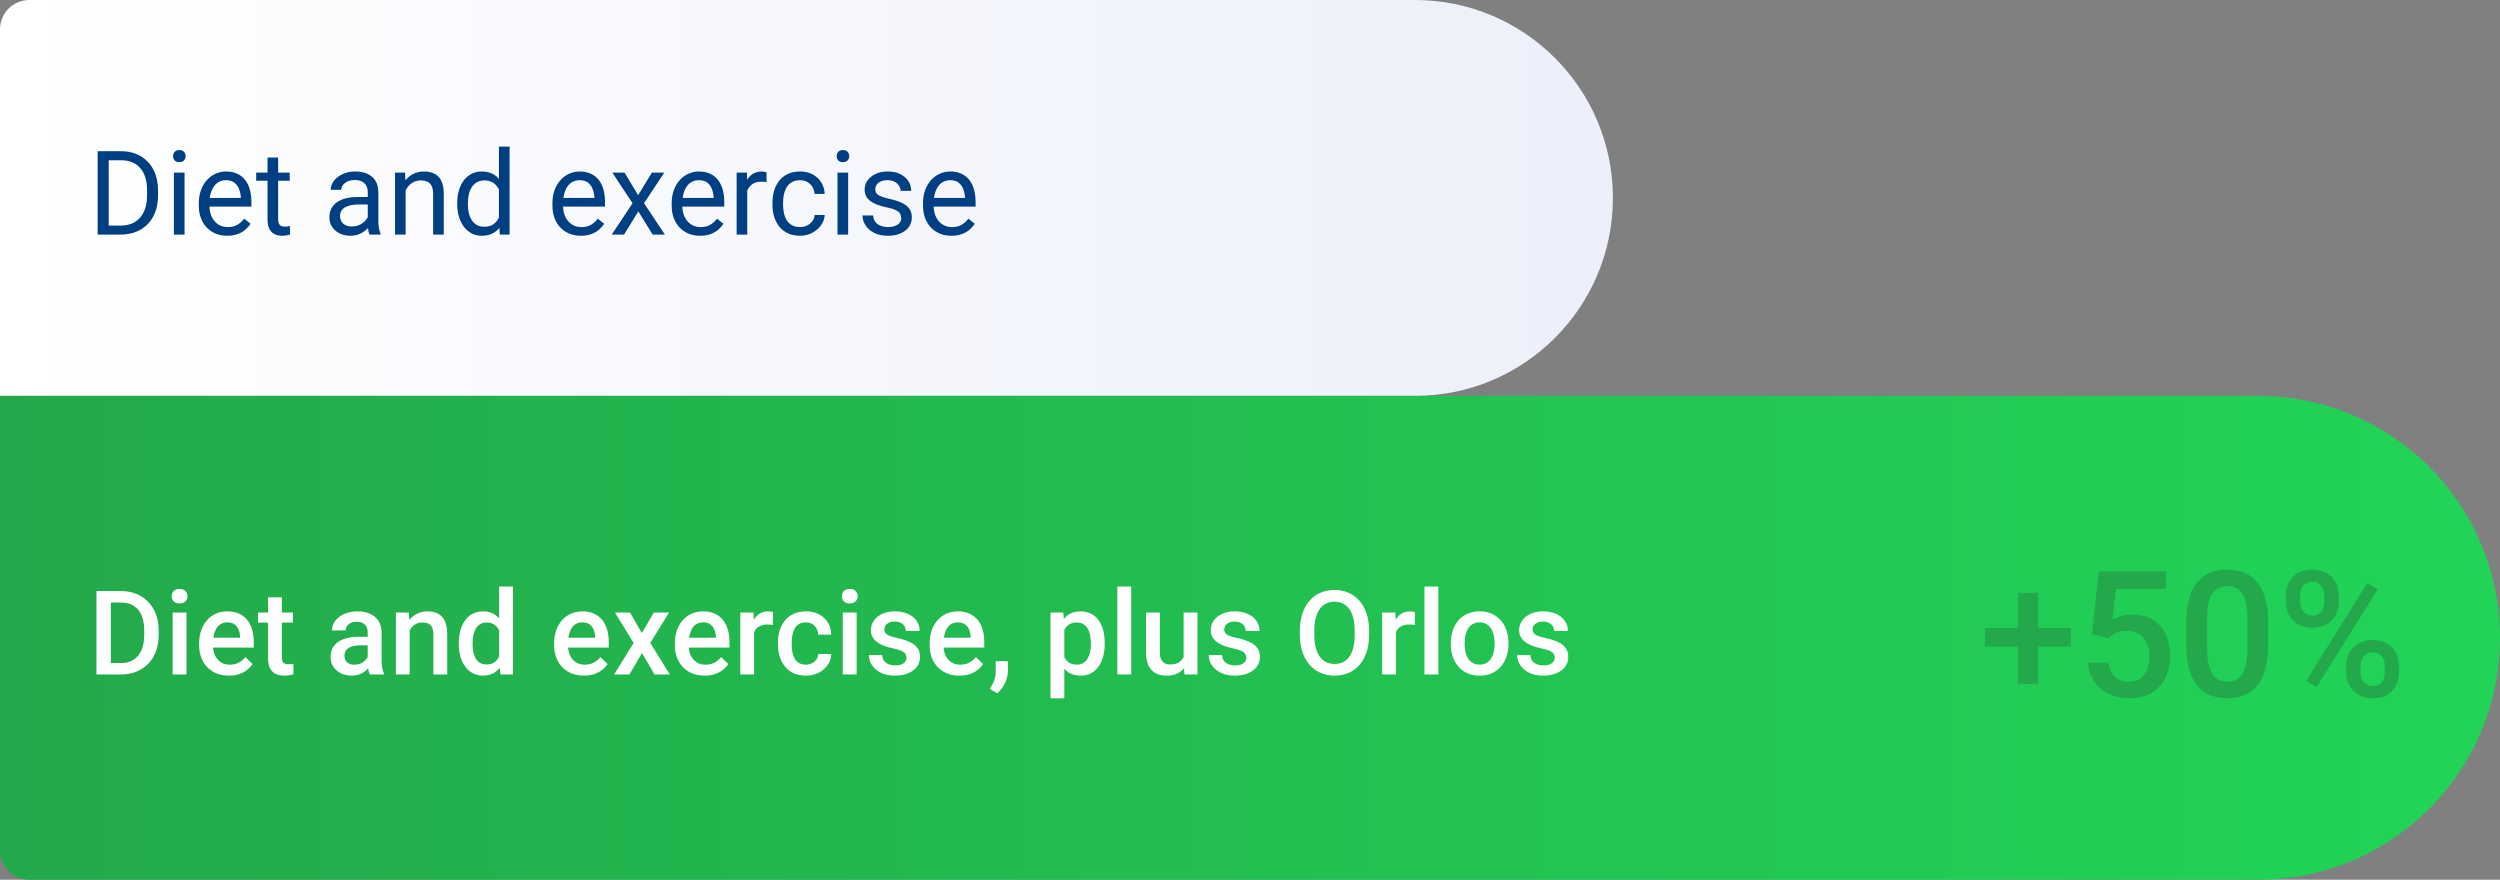
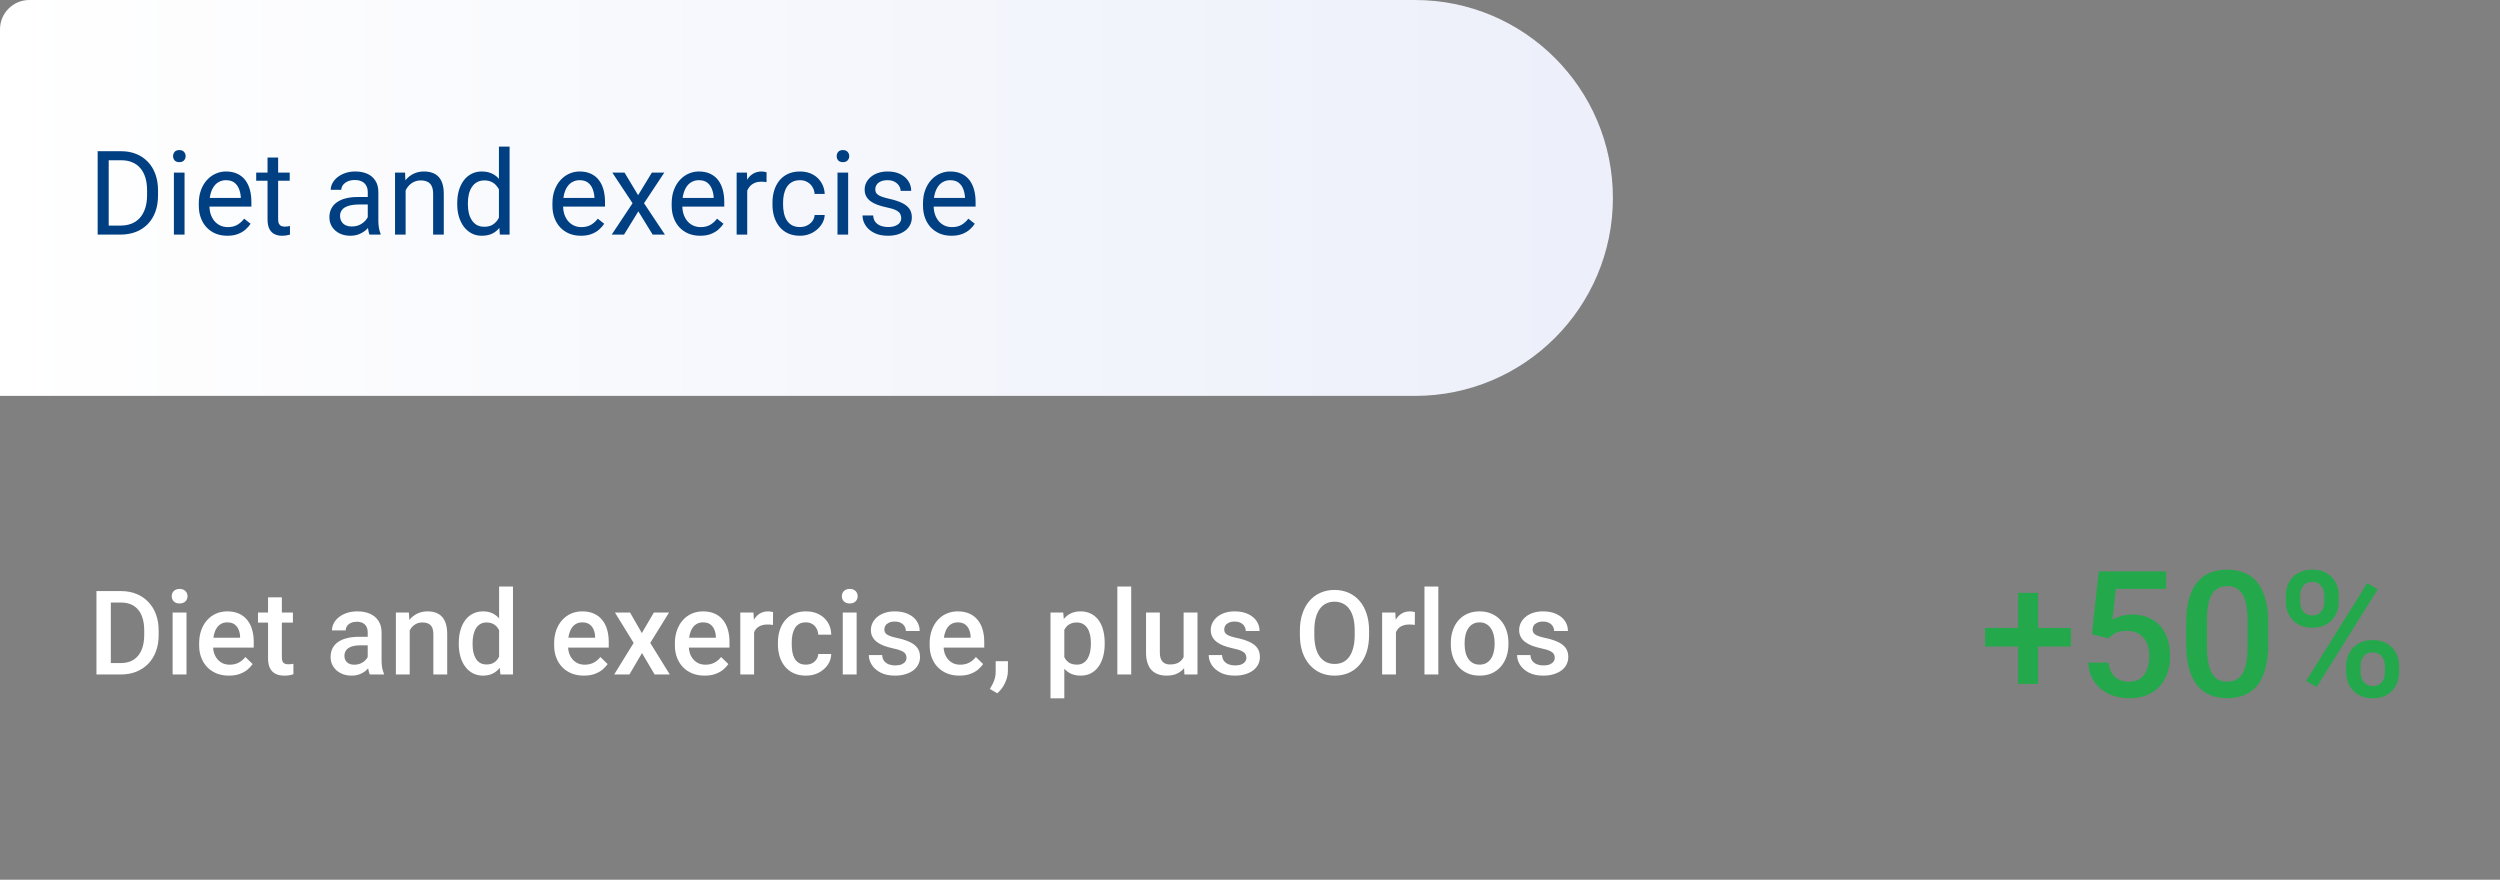
<svg xmlns="http://www.w3.org/2000/svg" width="341" height="120" viewBox="0 0 341 120" fill="none">
  <rect x="0" y="0" width="341" height="120" fill="#808080" stroke="none" />
  <path d="M0 4C0 1.791 1.791 0 4 0H193C207.912 0 220 12.088 220 27C220 41.912 207.912 54 193 54H0V4Z" fill="url(#paint0_linear_2822_6797)" />
  <path d="M16.398 32H14.023L14.039 30.773H16.398C17.211 30.773 17.888 30.604 18.43 30.266C18.971 29.922 19.378 29.443 19.648 28.828C19.924 28.208 20.062 27.484 20.062 26.656V25.961C20.062 25.31 19.984 24.732 19.828 24.227C19.672 23.716 19.443 23.287 19.141 22.938C18.838 22.583 18.469 22.315 18.031 22.133C17.599 21.951 17.102 21.859 16.539 21.859H13.977V20.625H16.539C17.284 20.625 17.963 20.75 18.578 21C19.193 21.245 19.721 21.602 20.164 22.07C20.612 22.534 20.956 23.096 21.195 23.758C21.435 24.414 21.555 25.154 21.555 25.977V26.656C21.555 27.479 21.435 28.221 21.195 28.883C20.956 29.539 20.609 30.099 20.156 30.562C19.708 31.026 19.167 31.383 18.531 31.633C17.901 31.878 17.19 32 16.398 32ZM14.828 20.625V32H13.32V20.625H14.828ZM25.172 23.547V32H23.719V23.547H25.172ZM23.609 21.305C23.609 21.07 23.68 20.872 23.82 20.711C23.966 20.549 24.18 20.469 24.461 20.469C24.737 20.469 24.948 20.549 25.094 20.711C25.245 20.872 25.32 21.07 25.32 21.305C25.32 21.529 25.245 21.721 25.094 21.883C24.948 22.039 24.737 22.117 24.461 22.117C24.18 22.117 23.966 22.039 23.82 21.883C23.68 21.721 23.609 21.529 23.609 21.305ZM31 32.156C30.412 32.156 29.878 32.057 29.398 31.859C28.924 31.656 28.516 31.372 28.172 31.008C27.833 30.643 27.573 30.211 27.391 29.711C27.208 29.211 27.117 28.664 27.117 28.07V27.742C27.117 27.055 27.219 26.443 27.422 25.906C27.625 25.365 27.901 24.906 28.25 24.531C28.599 24.156 28.995 23.872 29.438 23.68C29.88 23.487 30.338 23.391 30.812 23.391C31.417 23.391 31.938 23.495 32.375 23.703C32.818 23.912 33.18 24.203 33.461 24.578C33.742 24.948 33.95 25.385 34.086 25.891C34.221 26.391 34.289 26.938 34.289 27.531V28.18H27.977V27H32.844V26.891C32.823 26.516 32.745 26.151 32.609 25.797C32.479 25.443 32.271 25.151 31.984 24.922C31.698 24.693 31.307 24.578 30.812 24.578C30.484 24.578 30.182 24.648 29.906 24.789C29.63 24.924 29.393 25.128 29.195 25.398C28.997 25.669 28.844 26 28.734 26.391C28.625 26.781 28.57 27.232 28.57 27.742V28.07C28.57 28.471 28.625 28.849 28.734 29.203C28.849 29.552 29.013 29.859 29.227 30.125C29.445 30.391 29.708 30.599 30.016 30.75C30.328 30.901 30.682 30.977 31.078 30.977C31.588 30.977 32.021 30.872 32.375 30.664C32.729 30.456 33.039 30.177 33.305 29.828L34.18 30.523C33.997 30.799 33.766 31.062 33.484 31.312C33.203 31.562 32.857 31.766 32.445 31.922C32.039 32.078 31.557 32.156 31 32.156ZM39.516 23.547V24.656H34.945V23.547H39.516ZM36.492 21.492H37.938V29.906C37.938 30.193 37.982 30.409 38.07 30.555C38.159 30.701 38.273 30.797 38.414 30.844C38.555 30.891 38.706 30.914 38.867 30.914C38.987 30.914 39.112 30.904 39.242 30.883C39.378 30.857 39.479 30.836 39.547 30.82L39.555 32C39.44 32.036 39.289 32.07 39.102 32.102C38.919 32.138 38.698 32.156 38.438 32.156C38.083 32.156 37.758 32.086 37.461 31.945C37.164 31.805 36.927 31.57 36.75 31.242C36.578 30.909 36.492 30.461 36.492 29.898V21.492ZM50.164 30.555V26.203C50.164 25.87 50.096 25.581 49.961 25.336C49.831 25.086 49.633 24.893 49.367 24.758C49.102 24.622 48.773 24.555 48.383 24.555C48.018 24.555 47.698 24.617 47.422 24.742C47.151 24.867 46.938 25.031 46.781 25.234C46.63 25.438 46.555 25.656 46.555 25.891H45.109C45.109 25.588 45.188 25.289 45.344 24.992C45.5 24.695 45.724 24.427 46.016 24.188C46.312 23.943 46.667 23.75 47.078 23.609C47.495 23.463 47.958 23.391 48.469 23.391C49.083 23.391 49.625 23.495 50.094 23.703C50.568 23.912 50.938 24.227 51.203 24.648C51.474 25.065 51.609 25.588 51.609 26.219V30.156C51.609 30.438 51.633 30.737 51.68 31.055C51.732 31.372 51.807 31.646 51.906 31.875V32H50.398C50.325 31.833 50.268 31.612 50.227 31.336C50.185 31.055 50.164 30.794 50.164 30.555ZM50.414 26.875L50.43 27.891H48.969C48.557 27.891 48.19 27.924 47.867 27.992C47.544 28.055 47.273 28.151 47.055 28.281C46.836 28.412 46.669 28.576 46.555 28.773C46.44 28.966 46.383 29.193 46.383 29.453C46.383 29.719 46.443 29.961 46.562 30.18C46.682 30.398 46.862 30.573 47.102 30.703C47.346 30.828 47.646 30.891 48 30.891C48.443 30.891 48.833 30.797 49.172 30.609C49.51 30.422 49.779 30.193 49.977 29.922C50.18 29.651 50.289 29.388 50.305 29.133L50.922 29.828C50.885 30.047 50.786 30.289 50.625 30.555C50.464 30.82 50.247 31.076 49.977 31.32C49.711 31.56 49.393 31.76 49.023 31.922C48.659 32.078 48.247 32.156 47.789 32.156C47.216 32.156 46.714 32.044 46.281 31.82C45.854 31.596 45.521 31.297 45.281 30.922C45.047 30.542 44.93 30.117 44.93 29.648C44.93 29.195 45.018 28.797 45.195 28.453C45.372 28.104 45.628 27.815 45.961 27.586C46.294 27.352 46.695 27.174 47.164 27.055C47.633 26.935 48.156 26.875 48.734 26.875H50.414ZM55.328 25.352V32H53.883V23.547H55.25L55.328 25.352ZM54.984 27.453L54.383 27.43C54.388 26.852 54.474 26.318 54.641 25.828C54.807 25.333 55.042 24.904 55.344 24.539C55.646 24.174 56.005 23.893 56.422 23.695C56.844 23.492 57.31 23.391 57.82 23.391C58.237 23.391 58.612 23.448 58.945 23.562C59.279 23.672 59.562 23.849 59.797 24.094C60.036 24.338 60.219 24.656 60.344 25.047C60.469 25.432 60.531 25.904 60.531 26.461V32H59.078V26.445C59.078 26.003 59.013 25.648 58.883 25.383C58.753 25.112 58.562 24.917 58.312 24.797C58.062 24.672 57.755 24.609 57.391 24.609C57.031 24.609 56.703 24.685 56.406 24.836C56.115 24.987 55.862 25.195 55.648 25.461C55.44 25.727 55.276 26.031 55.156 26.375C55.042 26.713 54.984 27.073 54.984 27.453ZM68.055 30.359V20H69.508V32H68.18L68.055 30.359ZM62.367 27.867V27.703C62.367 27.057 62.445 26.471 62.602 25.945C62.763 25.414 62.99 24.958 63.281 24.578C63.578 24.198 63.93 23.906 64.336 23.703C64.747 23.495 65.206 23.391 65.711 23.391C66.242 23.391 66.706 23.484 67.102 23.672C67.503 23.854 67.841 24.122 68.117 24.477C68.398 24.826 68.62 25.247 68.781 25.742C68.943 26.237 69.055 26.797 69.117 27.422V28.141C69.06 28.76 68.948 29.318 68.781 29.812C68.62 30.307 68.398 30.729 68.117 31.078C67.841 31.427 67.503 31.695 67.102 31.883C66.701 32.065 66.232 32.156 65.695 32.156C65.201 32.156 64.747 32.05 64.336 31.836C63.93 31.622 63.578 31.323 63.281 30.938C62.99 30.552 62.763 30.099 62.602 29.578C62.445 29.052 62.367 28.482 62.367 27.867ZM63.82 27.703V27.867C63.82 28.289 63.862 28.685 63.945 29.055C64.034 29.424 64.169 29.75 64.352 30.031C64.534 30.312 64.766 30.534 65.047 30.695C65.328 30.852 65.664 30.93 66.055 30.93C66.534 30.93 66.927 30.828 67.234 30.625C67.547 30.422 67.797 30.154 67.984 29.82C68.172 29.487 68.318 29.125 68.422 28.734V26.852C68.359 26.565 68.268 26.289 68.148 26.023C68.034 25.753 67.883 25.513 67.695 25.305C67.513 25.091 67.287 24.922 67.016 24.797C66.75 24.672 66.435 24.609 66.07 24.609C65.674 24.609 65.333 24.693 65.047 24.859C64.766 25.021 64.534 25.245 64.352 25.531C64.169 25.812 64.034 26.141 63.945 26.516C63.862 26.885 63.82 27.281 63.82 27.703ZM79.234 32.156C78.646 32.156 78.112 32.057 77.633 31.859C77.159 31.656 76.75 31.372 76.406 31.008C76.068 30.643 75.807 30.211 75.625 29.711C75.443 29.211 75.352 28.664 75.352 28.07V27.742C75.352 27.055 75.453 26.443 75.656 25.906C75.859 25.365 76.135 24.906 76.484 24.531C76.833 24.156 77.229 23.872 77.672 23.68C78.115 23.487 78.573 23.391 79.047 23.391C79.651 23.391 80.172 23.495 80.609 23.703C81.052 23.912 81.414 24.203 81.695 24.578C81.977 24.948 82.185 25.385 82.32 25.891C82.456 26.391 82.523 26.938 82.523 27.531V28.18H76.211V27H81.078V26.891C81.057 26.516 80.979 26.151 80.844 25.797C80.713 25.443 80.505 25.151 80.219 24.922C79.932 24.693 79.542 24.578 79.047 24.578C78.719 24.578 78.417 24.648 78.141 24.789C77.865 24.924 77.628 25.128 77.43 25.398C77.232 25.669 77.078 26 76.969 26.391C76.859 26.781 76.805 27.232 76.805 27.742V28.07C76.805 28.471 76.859 28.849 76.969 29.203C77.083 29.552 77.247 29.859 77.461 30.125C77.68 30.391 77.943 30.599 78.25 30.75C78.562 30.901 78.917 30.977 79.312 30.977C79.823 30.977 80.255 30.872 80.609 30.664C80.963 30.456 81.273 30.177 81.539 29.828L82.414 30.523C82.232 30.799 82 31.062 81.719 31.312C81.438 31.562 81.091 31.766 80.68 31.922C80.273 32.078 79.792 32.156 79.234 32.156ZM85.188 23.547L87.039 26.625L88.914 23.547H90.609L87.844 27.719L90.695 32H89.023L87.07 28.828L85.117 32H83.438L86.281 27.719L83.523 23.547H85.188ZM95.5 32.156C94.912 32.156 94.378 32.057 93.898 31.859C93.424 31.656 93.016 31.372 92.672 31.008C92.333 30.643 92.073 30.211 91.891 29.711C91.708 29.211 91.617 28.664 91.617 28.07V27.742C91.617 27.055 91.719 26.443 91.922 25.906C92.125 25.365 92.401 24.906 92.75 24.531C93.099 24.156 93.495 23.872 93.938 23.68C94.38 23.487 94.838 23.391 95.312 23.391C95.917 23.391 96.438 23.495 96.875 23.703C97.318 23.912 97.68 24.203 97.961 24.578C98.242 24.948 98.451 25.385 98.586 25.891C98.721 26.391 98.789 26.938 98.789 27.531V28.18H92.477V27H97.344V26.891C97.323 26.516 97.245 26.151 97.109 25.797C96.979 25.443 96.771 25.151 96.484 24.922C96.198 24.693 95.807 24.578 95.312 24.578C94.984 24.578 94.682 24.648 94.406 24.789C94.13 24.924 93.893 25.128 93.695 25.398C93.497 25.669 93.344 26 93.234 26.391C93.125 26.781 93.07 27.232 93.07 27.742V28.07C93.07 28.471 93.125 28.849 93.234 29.203C93.349 29.552 93.513 29.859 93.727 30.125C93.945 30.391 94.208 30.599 94.516 30.75C94.828 30.901 95.182 30.977 95.578 30.977C96.088 30.977 96.521 30.872 96.875 30.664C97.229 30.456 97.539 30.177 97.805 29.828L98.68 30.523C98.497 30.799 98.266 31.062 97.984 31.312C97.703 31.562 97.357 31.766 96.945 31.922C96.539 32.078 96.057 32.156 95.5 32.156ZM101.922 24.875V32H100.477V23.547H101.883L101.922 24.875ZM104.562 23.5L104.555 24.844C104.435 24.818 104.32 24.802 104.211 24.797C104.107 24.787 103.987 24.781 103.852 24.781C103.518 24.781 103.224 24.833 102.969 24.938C102.714 25.042 102.497 25.188 102.32 25.375C102.143 25.562 102.003 25.787 101.898 26.047C101.799 26.302 101.734 26.583 101.703 26.891L101.297 27.125C101.297 26.615 101.346 26.135 101.445 25.688C101.549 25.24 101.708 24.844 101.922 24.5C102.135 24.151 102.406 23.88 102.734 23.688C103.068 23.49 103.464 23.391 103.922 23.391C104.026 23.391 104.146 23.404 104.281 23.43C104.417 23.451 104.51 23.474 104.562 23.5ZM109.125 30.969C109.469 30.969 109.786 30.898 110.078 30.758C110.37 30.617 110.609 30.424 110.797 30.18C110.984 29.93 111.091 29.646 111.117 29.328H112.492C112.466 29.828 112.297 30.294 111.984 30.727C111.677 31.154 111.273 31.5 110.773 31.766C110.273 32.026 109.724 32.156 109.125 32.156C108.49 32.156 107.935 32.044 107.461 31.82C106.992 31.596 106.602 31.289 106.289 30.898C105.982 30.508 105.75 30.06 105.594 29.555C105.443 29.044 105.367 28.505 105.367 27.938V27.609C105.367 27.042 105.443 26.505 105.594 26C105.75 25.49 105.982 25.039 106.289 24.648C106.602 24.258 106.992 23.951 107.461 23.727C107.935 23.503 108.49 23.391 109.125 23.391C109.786 23.391 110.365 23.526 110.859 23.797C111.354 24.062 111.742 24.427 112.023 24.891C112.31 25.349 112.466 25.87 112.492 26.453H111.117C111.091 26.104 110.992 25.789 110.82 25.508C110.654 25.227 110.424 25.003 110.133 24.836C109.846 24.664 109.51 24.578 109.125 24.578C108.682 24.578 108.31 24.667 108.008 24.844C107.711 25.016 107.474 25.25 107.297 25.547C107.125 25.838 107 26.164 106.922 26.523C106.849 26.878 106.812 27.24 106.812 27.609V27.938C106.812 28.307 106.849 28.672 106.922 29.031C106.995 29.391 107.117 29.716 107.289 30.008C107.466 30.299 107.703 30.534 108 30.711C108.302 30.883 108.677 30.969 109.125 30.969ZM115.688 23.547V32H114.234V23.547H115.688ZM114.125 21.305C114.125 21.07 114.195 20.872 114.336 20.711C114.482 20.549 114.695 20.469 114.977 20.469C115.253 20.469 115.464 20.549 115.609 20.711C115.76 20.872 115.836 21.07 115.836 21.305C115.836 21.529 115.76 21.721 115.609 21.883C115.464 22.039 115.253 22.117 114.977 22.117C114.695 22.117 114.482 22.039 114.336 21.883C114.195 21.721 114.125 21.529 114.125 21.305ZM122.93 29.758C122.93 29.549 122.883 29.357 122.789 29.18C122.701 28.997 122.516 28.833 122.234 28.688C121.958 28.537 121.542 28.406 120.984 28.297C120.516 28.198 120.091 28.081 119.711 27.945C119.336 27.81 119.016 27.646 118.75 27.453C118.49 27.26 118.289 27.034 118.148 26.773C118.008 26.513 117.938 26.208 117.938 25.859C117.938 25.526 118.01 25.211 118.156 24.914C118.307 24.617 118.518 24.354 118.789 24.125C119.065 23.896 119.396 23.716 119.781 23.586C120.167 23.456 120.596 23.391 121.07 23.391C121.747 23.391 122.326 23.51 122.805 23.75C123.284 23.99 123.651 24.31 123.906 24.711C124.161 25.107 124.289 25.547 124.289 26.031H122.844C122.844 25.797 122.773 25.57 122.633 25.352C122.497 25.128 122.297 24.943 122.031 24.797C121.771 24.651 121.451 24.578 121.07 24.578C120.669 24.578 120.344 24.641 120.094 24.766C119.849 24.885 119.669 25.039 119.555 25.227C119.445 25.414 119.391 25.612 119.391 25.82C119.391 25.977 119.417 26.117 119.469 26.242C119.526 26.362 119.625 26.474 119.766 26.578C119.906 26.677 120.104 26.771 120.359 26.859C120.615 26.948 120.94 27.037 121.336 27.125C122.029 27.281 122.599 27.469 123.047 27.688C123.495 27.906 123.828 28.174 124.047 28.492C124.266 28.81 124.375 29.195 124.375 29.648C124.375 30.018 124.297 30.357 124.141 30.664C123.99 30.971 123.768 31.237 123.477 31.461C123.19 31.68 122.846 31.852 122.445 31.977C122.049 32.096 121.604 32.156 121.109 32.156C120.365 32.156 119.734 32.023 119.219 31.758C118.703 31.492 118.312 31.148 118.047 30.727C117.781 30.305 117.648 29.859 117.648 29.391H119.102C119.122 29.787 119.237 30.102 119.445 30.336C119.654 30.565 119.909 30.729 120.211 30.828C120.513 30.922 120.812 30.969 121.109 30.969C121.505 30.969 121.836 30.917 122.102 30.812C122.372 30.708 122.578 30.565 122.719 30.383C122.859 30.201 122.93 29.992 122.93 29.758ZM129.781 32.156C129.193 32.156 128.659 32.057 128.18 31.859C127.706 31.656 127.297 31.372 126.953 31.008C126.615 30.643 126.354 30.211 126.172 29.711C125.99 29.211 125.898 28.664 125.898 28.07V27.742C125.898 27.055 126 26.443 126.203 25.906C126.406 25.365 126.682 24.906 127.031 24.531C127.38 24.156 127.776 23.872 128.219 23.68C128.661 23.487 129.12 23.391 129.594 23.391C130.198 23.391 130.719 23.495 131.156 23.703C131.599 23.912 131.961 24.203 132.242 24.578C132.523 24.948 132.732 25.385 132.867 25.891C133.003 26.391 133.07 26.938 133.07 27.531V28.18H126.758V27H131.625V26.891C131.604 26.516 131.526 26.151 131.391 25.797C131.26 25.443 131.052 25.151 130.766 24.922C130.479 24.693 130.089 24.578 129.594 24.578C129.266 24.578 128.964 24.648 128.688 24.789C128.411 24.924 128.174 25.128 127.977 25.398C127.779 25.669 127.625 26 127.516 26.391C127.406 26.781 127.352 27.232 127.352 27.742V28.07C127.352 28.471 127.406 28.849 127.516 29.203C127.63 29.552 127.794 29.859 128.008 30.125C128.227 30.391 128.49 30.599 128.797 30.75C129.109 30.901 129.464 30.977 129.859 30.977C130.37 30.977 130.802 30.872 131.156 30.664C131.51 30.456 131.82 30.177 132.086 29.828L132.961 30.523C132.779 30.799 132.547 31.062 132.266 31.312C131.984 31.562 131.638 31.766 131.227 31.922C130.82 32.078 130.339 32.156 129.781 32.156Z" fill="#003F82" />
-   <path d="M0 54H308C326.225 54 341 68.775 341 87C341 105.225 326.225 120 308 120H4C1.791 120 0 118.209 0 116V54Z" fill="url(#paint1_linear_2822_6797)" />
  <path d="M16.461 92H14.031L14.047 90.445H16.461C17.164 90.445 17.753 90.292 18.227 89.984C18.706 89.677 19.065 89.237 19.305 88.664C19.549 88.091 19.672 87.409 19.672 86.617V86C19.672 85.385 19.602 84.841 19.461 84.367C19.326 83.893 19.122 83.495 18.852 83.172C18.586 82.849 18.258 82.604 17.867 82.438C17.482 82.271 17.037 82.188 16.531 82.188H13.984V80.625H16.531C17.287 80.625 17.977 80.753 18.602 81.008C19.227 81.258 19.766 81.62 20.219 82.094C20.677 82.568 21.029 83.135 21.273 83.797C21.518 84.458 21.641 85.198 21.641 86.016V86.617C21.641 87.435 21.518 88.174 21.273 88.836C21.029 89.497 20.677 90.065 20.219 90.539C19.76 91.008 19.213 91.37 18.578 91.625C17.948 91.875 17.242 92 16.461 92ZM15.117 80.625V92H13.156V80.625H15.117ZM25.438 83.547V92H23.547V83.547H25.438ZM23.422 81.328C23.422 81.042 23.516 80.805 23.703 80.617C23.896 80.424 24.162 80.328 24.5 80.328C24.833 80.328 25.096 80.424 25.289 80.617C25.482 80.805 25.578 81.042 25.578 81.328C25.578 81.609 25.482 81.844 25.289 82.031C25.096 82.219 24.833 82.312 24.5 82.312C24.162 82.312 23.896 82.219 23.703 82.031C23.516 81.844 23.422 81.609 23.422 81.328ZM31.227 92.156C30.602 92.156 30.037 92.055 29.531 91.852C29.031 91.643 28.604 91.354 28.25 90.984C27.901 90.615 27.633 90.18 27.445 89.68C27.258 89.18 27.164 88.641 27.164 88.062V87.75C27.164 87.088 27.26 86.49 27.453 85.953C27.646 85.417 27.914 84.958 28.258 84.578C28.602 84.193 29.008 83.898 29.477 83.695C29.945 83.492 30.453 83.391 31 83.391C31.604 83.391 32.133 83.492 32.586 83.695C33.039 83.898 33.414 84.185 33.711 84.555C34.013 84.919 34.237 85.354 34.383 85.859C34.534 86.365 34.609 86.922 34.609 87.531V88.336H28.078V86.984H32.75V86.836C32.74 86.497 32.672 86.18 32.547 85.883C32.427 85.586 32.242 85.346 31.992 85.164C31.742 84.982 31.409 84.891 30.992 84.891C30.68 84.891 30.401 84.958 30.156 85.094C29.917 85.224 29.716 85.414 29.555 85.664C29.393 85.914 29.268 86.216 29.18 86.57C29.096 86.919 29.055 87.312 29.055 87.75V88.062C29.055 88.432 29.104 88.776 29.203 89.094C29.307 89.406 29.458 89.68 29.656 89.914C29.854 90.148 30.094 90.333 30.375 90.469C30.656 90.599 30.977 90.664 31.336 90.664C31.789 90.664 32.193 90.573 32.547 90.391C32.901 90.208 33.208 89.951 33.469 89.617L34.461 90.578C34.279 90.844 34.042 91.099 33.75 91.344C33.458 91.583 33.102 91.779 32.68 91.93C32.263 92.081 31.779 92.156 31.227 92.156ZM39.953 83.547V84.922H35.188V83.547H39.953ZM36.562 81.477H38.445V89.664C38.445 89.924 38.482 90.125 38.555 90.266C38.633 90.401 38.74 90.492 38.875 90.539C39.01 90.586 39.169 90.609 39.352 90.609C39.482 90.609 39.607 90.602 39.727 90.586C39.846 90.57 39.943 90.555 40.016 90.539L40.023 91.977C39.867 92.023 39.685 92.065 39.477 92.102C39.273 92.138 39.039 92.156 38.773 92.156C38.341 92.156 37.958 92.081 37.625 91.93C37.292 91.773 37.031 91.521 36.844 91.172C36.656 90.823 36.562 90.359 36.562 89.781V81.477ZM50.156 90.305V86.273C50.156 85.971 50.102 85.711 49.992 85.492C49.883 85.273 49.716 85.104 49.492 84.984C49.273 84.865 48.997 84.805 48.664 84.805C48.357 84.805 48.091 84.857 47.867 84.961C47.643 85.065 47.469 85.206 47.344 85.383C47.219 85.56 47.156 85.76 47.156 85.984H45.281C45.281 85.651 45.362 85.328 45.523 85.016C45.685 84.703 45.919 84.424 46.227 84.18C46.534 83.935 46.901 83.742 47.328 83.602C47.755 83.461 48.234 83.391 48.766 83.391C49.401 83.391 49.964 83.497 50.453 83.711C50.948 83.924 51.336 84.247 51.617 84.68C51.904 85.107 52.047 85.643 52.047 86.289V90.047C52.047 90.432 52.073 90.779 52.125 91.086C52.182 91.388 52.263 91.651 52.367 91.875V92H50.438C50.349 91.797 50.279 91.539 50.227 91.227C50.18 90.909 50.156 90.602 50.156 90.305ZM50.43 86.859L50.445 88.023H49.094C48.745 88.023 48.438 88.057 48.172 88.125C47.906 88.188 47.685 88.281 47.508 88.406C47.331 88.531 47.198 88.682 47.109 88.859C47.021 89.037 46.977 89.237 46.977 89.461C46.977 89.685 47.029 89.891 47.133 90.078C47.237 90.26 47.388 90.404 47.586 90.508C47.789 90.612 48.034 90.664 48.32 90.664C48.706 90.664 49.042 90.586 49.328 90.43C49.62 90.268 49.849 90.073 50.016 89.844C50.182 89.609 50.271 89.388 50.281 89.18L50.891 90.016C50.828 90.229 50.721 90.458 50.57 90.703C50.419 90.948 50.221 91.182 49.977 91.406C49.737 91.625 49.448 91.805 49.109 91.945C48.776 92.086 48.391 92.156 47.953 92.156C47.401 92.156 46.909 92.047 46.477 91.828C46.044 91.604 45.706 91.305 45.461 90.93C45.216 90.549 45.094 90.12 45.094 89.641C45.094 89.193 45.177 88.797 45.344 88.453C45.516 88.104 45.766 87.812 46.094 87.578C46.427 87.344 46.833 87.167 47.312 87.047C47.792 86.922 48.339 86.859 48.953 86.859H50.43ZM55.883 85.352V92H54V83.547H55.773L55.883 85.352ZM55.547 87.461L54.938 87.453C54.943 86.854 55.026 86.305 55.188 85.805C55.354 85.305 55.583 84.875 55.875 84.516C56.172 84.156 56.526 83.88 56.938 83.688C57.349 83.49 57.807 83.391 58.312 83.391C58.719 83.391 59.086 83.448 59.414 83.562C59.747 83.672 60.031 83.852 60.266 84.102C60.505 84.352 60.688 84.677 60.812 85.078C60.938 85.474 61 85.961 61 86.539V92H59.109V86.531C59.109 86.125 59.05 85.805 58.93 85.57C58.815 85.331 58.646 85.162 58.422 85.062C58.203 84.958 57.93 84.906 57.602 84.906C57.279 84.906 56.99 84.974 56.734 85.109C56.479 85.245 56.263 85.43 56.086 85.664C55.914 85.898 55.781 86.169 55.688 86.477C55.594 86.784 55.547 87.112 55.547 87.461ZM68.078 90.25V80H69.969V92H68.258L68.078 90.25ZM62.578 87.867V87.703C62.578 87.062 62.654 86.479 62.805 85.953C62.956 85.422 63.175 84.966 63.461 84.586C63.747 84.201 64.096 83.906 64.508 83.703C64.919 83.495 65.383 83.391 65.898 83.391C66.409 83.391 66.857 83.49 67.242 83.688C67.628 83.885 67.956 84.169 68.227 84.539C68.497 84.904 68.713 85.341 68.875 85.852C69.037 86.357 69.151 86.919 69.219 87.539V88.062C69.151 88.667 69.037 89.219 68.875 89.719C68.713 90.219 68.497 90.651 68.227 91.016C67.956 91.38 67.625 91.662 67.234 91.859C66.849 92.057 66.398 92.156 65.883 92.156C65.372 92.156 64.912 92.049 64.5 91.836C64.094 91.622 63.747 91.323 63.461 90.938C63.175 90.552 62.956 90.099 62.805 89.578C62.654 89.052 62.578 88.482 62.578 87.867ZM64.461 87.703V87.867C64.461 88.253 64.495 88.612 64.562 88.945C64.635 89.279 64.747 89.573 64.898 89.828C65.049 90.078 65.245 90.276 65.484 90.422C65.729 90.562 66.021 90.633 66.359 90.633C66.787 90.633 67.138 90.539 67.414 90.352C67.69 90.164 67.906 89.912 68.062 89.594C68.224 89.271 68.333 88.912 68.391 88.516V87.102C68.359 86.794 68.294 86.508 68.195 86.242C68.102 85.977 67.974 85.745 67.812 85.547C67.651 85.344 67.451 85.188 67.211 85.078C66.977 84.963 66.698 84.906 66.375 84.906C66.031 84.906 65.74 84.979 65.5 85.125C65.26 85.271 65.062 85.471 64.906 85.727C64.755 85.982 64.643 86.279 64.57 86.617C64.497 86.956 64.461 87.318 64.461 87.703ZM79.648 92.156C79.023 92.156 78.458 92.055 77.953 91.852C77.453 91.643 77.026 91.354 76.672 90.984C76.323 90.615 76.055 90.18 75.867 89.68C75.68 89.18 75.586 88.641 75.586 88.062V87.75C75.586 87.088 75.682 86.49 75.875 85.953C76.068 85.417 76.336 84.958 76.68 84.578C77.023 84.193 77.43 83.898 77.898 83.695C78.367 83.492 78.875 83.391 79.422 83.391C80.026 83.391 80.555 83.492 81.008 83.695C81.461 83.898 81.836 84.185 82.133 84.555C82.435 84.919 82.659 85.354 82.805 85.859C82.956 86.365 83.031 86.922 83.031 87.531V88.336H76.5V86.984H81.172V86.836C81.162 86.497 81.094 86.18 80.969 85.883C80.849 85.586 80.664 85.346 80.414 85.164C80.164 84.982 79.831 84.891 79.414 84.891C79.102 84.891 78.823 84.958 78.578 85.094C78.338 85.224 78.138 85.414 77.977 85.664C77.815 85.914 77.69 86.216 77.602 86.57C77.518 86.919 77.477 87.312 77.477 87.75V88.062C77.477 88.432 77.526 88.776 77.625 89.094C77.729 89.406 77.88 89.68 78.078 89.914C78.276 90.148 78.516 90.333 78.797 90.469C79.078 90.599 79.398 90.664 79.758 90.664C80.211 90.664 80.615 90.573 80.969 90.391C81.323 90.208 81.63 89.951 81.891 89.617L82.883 90.578C82.701 90.844 82.463 91.099 82.172 91.344C81.88 91.583 81.523 91.779 81.102 91.93C80.685 92.081 80.201 92.156 79.648 92.156ZM85.938 83.547L87.547 86.352L89.188 83.547H91.258L88.695 87.695L91.359 92H89.289L87.57 89.078L85.852 92H83.773L86.43 87.695L83.875 83.547H85.938ZM96.117 92.156C95.492 92.156 94.927 92.055 94.422 91.852C93.922 91.643 93.495 91.354 93.141 90.984C92.792 90.615 92.523 90.18 92.336 89.68C92.148 89.18 92.055 88.641 92.055 88.062V87.75C92.055 87.088 92.151 86.49 92.344 85.953C92.537 85.417 92.805 84.958 93.148 84.578C93.492 84.193 93.898 83.898 94.367 83.695C94.836 83.492 95.344 83.391 95.891 83.391C96.495 83.391 97.023 83.492 97.477 83.695C97.93 83.898 98.305 84.185 98.602 84.555C98.904 84.919 99.128 85.354 99.273 85.859C99.424 86.365 99.5 86.922 99.5 87.531V88.336H92.969V86.984H97.641V86.836C97.63 86.497 97.562 86.18 97.438 85.883C97.318 85.586 97.133 85.346 96.883 85.164C96.633 84.982 96.299 84.891 95.883 84.891C95.57 84.891 95.292 84.958 95.047 85.094C94.807 85.224 94.607 85.414 94.445 85.664C94.284 85.914 94.159 86.216 94.07 86.57C93.987 86.919 93.945 87.312 93.945 87.75V88.062C93.945 88.432 93.995 88.776 94.094 89.094C94.198 89.406 94.349 89.68 94.547 89.914C94.745 90.148 94.984 90.333 95.266 90.469C95.547 90.599 95.867 90.664 96.227 90.664C96.68 90.664 97.083 90.573 97.438 90.391C97.792 90.208 98.099 89.951 98.359 89.617L99.352 90.578C99.169 90.844 98.932 91.099 98.641 91.344C98.349 91.583 97.992 91.779 97.57 91.93C97.154 92.081 96.669 92.156 96.117 92.156ZM102.859 85.156V92H100.977V83.547H102.773L102.859 85.156ZM105.445 83.492L105.43 85.242C105.315 85.221 105.19 85.206 105.055 85.195C104.924 85.185 104.794 85.18 104.664 85.18C104.341 85.18 104.057 85.227 103.812 85.32C103.568 85.409 103.362 85.539 103.195 85.711C103.034 85.878 102.909 86.081 102.82 86.32C102.732 86.56 102.68 86.828 102.664 87.125L102.234 87.156C102.234 86.625 102.286 86.133 102.391 85.68C102.495 85.227 102.651 84.828 102.859 84.484C103.073 84.141 103.339 83.872 103.656 83.68C103.979 83.487 104.352 83.391 104.773 83.391C104.888 83.391 105.01 83.401 105.141 83.422C105.276 83.443 105.378 83.466 105.445 83.492ZM109.922 90.656C110.229 90.656 110.505 90.596 110.75 90.477C111 90.352 111.201 90.18 111.352 89.961C111.508 89.742 111.594 89.49 111.609 89.203H113.383C113.372 89.75 113.211 90.247 112.898 90.695C112.586 91.143 112.172 91.5 111.656 91.766C111.141 92.026 110.57 92.156 109.945 92.156C109.299 92.156 108.737 92.047 108.258 91.828C107.779 91.604 107.38 91.297 107.062 90.906C106.745 90.516 106.505 90.065 106.344 89.555C106.188 89.044 106.109 88.497 106.109 87.914V87.641C106.109 87.057 106.188 86.51 106.344 86C106.505 85.484 106.745 85.031 107.062 84.641C107.38 84.25 107.779 83.945 108.258 83.727C108.737 83.503 109.297 83.391 109.938 83.391C110.615 83.391 111.208 83.526 111.719 83.797C112.229 84.062 112.63 84.435 112.922 84.914C113.219 85.388 113.372 85.94 113.383 86.57H111.609C111.594 86.258 111.516 85.977 111.375 85.727C111.24 85.471 111.047 85.268 110.797 85.117C110.552 84.966 110.258 84.891 109.914 84.891C109.534 84.891 109.219 84.969 108.969 85.125C108.719 85.276 108.523 85.484 108.383 85.75C108.242 86.01 108.141 86.305 108.078 86.633C108.021 86.956 107.992 87.292 107.992 87.641V87.914C107.992 88.263 108.021 88.602 108.078 88.93C108.135 89.258 108.234 89.552 108.375 89.812C108.521 90.068 108.719 90.273 108.969 90.43C109.219 90.581 109.536 90.656 109.922 90.656ZM116.844 83.547V92H114.953V83.547H116.844ZM114.828 81.328C114.828 81.042 114.922 80.805 115.109 80.617C115.302 80.424 115.568 80.328 115.906 80.328C116.24 80.328 116.503 80.424 116.695 80.617C116.888 80.805 116.984 81.042 116.984 81.328C116.984 81.609 116.888 81.844 116.695 82.031C116.503 82.219 116.24 82.312 115.906 82.312C115.568 82.312 115.302 82.219 115.109 82.031C114.922 81.844 114.828 81.609 114.828 81.328ZM123.648 89.711C123.648 89.523 123.602 89.354 123.508 89.203C123.414 89.047 123.234 88.906 122.969 88.781C122.708 88.656 122.323 88.542 121.812 88.438C121.365 88.338 120.953 88.221 120.578 88.086C120.208 87.945 119.891 87.776 119.625 87.578C119.359 87.38 119.154 87.146 119.008 86.875C118.862 86.604 118.789 86.292 118.789 85.938C118.789 85.594 118.865 85.268 119.016 84.961C119.167 84.654 119.383 84.383 119.664 84.148C119.945 83.914 120.286 83.729 120.688 83.594C121.094 83.458 121.547 83.391 122.047 83.391C122.755 83.391 123.362 83.51 123.867 83.75C124.378 83.984 124.768 84.305 125.039 84.711C125.31 85.112 125.445 85.565 125.445 86.07H123.562C123.562 85.846 123.505 85.638 123.391 85.445C123.281 85.247 123.115 85.088 122.891 84.969C122.667 84.844 122.385 84.781 122.047 84.781C121.724 84.781 121.456 84.833 121.242 84.938C121.034 85.037 120.878 85.167 120.773 85.328C120.674 85.49 120.625 85.667 120.625 85.859C120.625 86 120.651 86.128 120.703 86.242C120.76 86.352 120.854 86.453 120.984 86.547C121.115 86.635 121.292 86.719 121.516 86.797C121.745 86.875 122.031 86.951 122.375 87.023C123.021 87.159 123.576 87.333 124.039 87.547C124.508 87.755 124.867 88.026 125.117 88.359C125.367 88.688 125.492 89.104 125.492 89.609C125.492 89.984 125.411 90.328 125.25 90.641C125.094 90.948 124.865 91.216 124.562 91.445C124.26 91.669 123.898 91.844 123.477 91.969C123.06 92.094 122.591 92.156 122.07 92.156C121.305 92.156 120.656 92.021 120.125 91.75C119.594 91.474 119.19 91.122 118.914 90.695C118.643 90.263 118.508 89.815 118.508 89.352H120.328C120.349 89.701 120.445 89.979 120.617 90.188C120.794 90.391 121.013 90.539 121.273 90.633C121.539 90.721 121.812 90.766 122.094 90.766C122.432 90.766 122.716 90.721 122.945 90.633C123.174 90.539 123.349 90.414 123.469 90.258C123.589 90.096 123.648 89.914 123.648 89.711ZM130.867 92.156C130.242 92.156 129.677 92.055 129.172 91.852C128.672 91.643 128.245 91.354 127.891 90.984C127.542 90.615 127.273 90.18 127.086 89.68C126.898 89.18 126.805 88.641 126.805 88.062V87.75C126.805 87.088 126.901 86.49 127.094 85.953C127.286 85.417 127.555 84.958 127.898 84.578C128.242 84.193 128.648 83.898 129.117 83.695C129.586 83.492 130.094 83.391 130.641 83.391C131.245 83.391 131.773 83.492 132.227 83.695C132.68 83.898 133.055 84.185 133.352 84.555C133.654 84.919 133.878 85.354 134.023 85.859C134.174 86.365 134.25 86.922 134.25 87.531V88.336H127.719V86.984H132.391V86.836C132.38 86.497 132.312 86.18 132.188 85.883C132.068 85.586 131.883 85.346 131.633 85.164C131.383 84.982 131.049 84.891 130.633 84.891C130.32 84.891 130.042 84.958 129.797 85.094C129.557 85.224 129.357 85.414 129.195 85.664C129.034 85.914 128.909 86.216 128.82 86.57C128.737 86.919 128.695 87.312 128.695 87.75V88.062C128.695 88.432 128.745 88.776 128.844 89.094C128.948 89.406 129.099 89.68 129.297 89.914C129.495 90.148 129.734 90.333 130.016 90.469C130.297 90.599 130.617 90.664 130.977 90.664C131.43 90.664 131.833 90.573 132.188 90.391C132.542 90.208 132.849 89.951 133.109 89.617L134.102 90.578C133.919 90.844 133.682 91.099 133.391 91.344C133.099 91.583 132.742 91.779 132.32 91.93C131.904 92.081 131.419 92.156 130.867 92.156ZM137.484 90.188L137.477 91.531C137.477 92.062 137.344 92.609 137.078 93.172C136.812 93.734 136.461 94.198 136.023 94.562L135.016 93.977C135.161 93.742 135.294 93.505 135.414 93.266C135.534 93.026 135.63 92.771 135.703 92.5C135.776 92.229 135.812 91.93 135.812 91.602V90.188H137.484ZM145.172 85.172V95.25H143.289V83.547H145.023L145.172 85.172ZM150.68 87.695V87.859C150.68 88.474 150.607 89.044 150.461 89.57C150.32 90.091 150.109 90.547 149.828 90.938C149.552 91.323 149.211 91.622 148.805 91.836C148.398 92.049 147.93 92.156 147.398 92.156C146.872 92.156 146.411 92.06 146.016 91.867C145.625 91.669 145.294 91.391 145.023 91.031C144.753 90.672 144.534 90.25 144.367 89.766C144.206 89.276 144.091 88.74 144.023 88.156V87.523C144.091 86.904 144.206 86.341 144.367 85.836C144.534 85.331 144.753 84.896 145.023 84.531C145.294 84.167 145.625 83.885 146.016 83.688C146.406 83.49 146.862 83.391 147.383 83.391C147.914 83.391 148.385 83.495 148.797 83.703C149.208 83.906 149.555 84.198 149.836 84.578C150.117 84.953 150.328 85.406 150.469 85.938C150.609 86.463 150.68 87.049 150.68 87.695ZM148.797 87.859V87.695C148.797 87.305 148.76 86.943 148.688 86.609C148.615 86.271 148.5 85.974 148.344 85.719C148.188 85.463 147.987 85.266 147.742 85.125C147.503 84.979 147.214 84.906 146.875 84.906C146.542 84.906 146.255 84.963 146.016 85.078C145.776 85.188 145.576 85.341 145.414 85.539C145.253 85.737 145.128 85.969 145.039 86.234C144.951 86.495 144.888 86.779 144.852 87.086V88.602C144.914 88.977 145.021 89.32 145.172 89.633C145.323 89.945 145.536 90.195 145.812 90.383C146.094 90.565 146.453 90.656 146.891 90.656C147.229 90.656 147.518 90.583 147.758 90.438C147.997 90.292 148.193 90.091 148.344 89.836C148.5 89.576 148.615 89.276 148.688 88.938C148.76 88.599 148.797 88.24 148.797 87.859ZM154.297 80V92H152.406V80H154.297ZM161.445 90.008V83.547H163.336V92H161.555L161.445 90.008ZM161.711 88.25L162.344 88.234C162.344 88.802 162.281 89.326 162.156 89.805C162.031 90.279 161.839 90.693 161.578 91.047C161.318 91.396 160.984 91.669 160.578 91.867C160.172 92.06 159.685 92.156 159.117 92.156C158.706 92.156 158.328 92.096 157.984 91.977C157.641 91.857 157.344 91.672 157.094 91.422C156.849 91.172 156.659 90.846 156.523 90.445C156.388 90.044 156.32 89.565 156.32 89.008V83.547H158.203V89.023C158.203 89.331 158.24 89.588 158.312 89.797C158.385 90 158.484 90.164 158.609 90.289C158.734 90.414 158.88 90.503 159.047 90.555C159.214 90.607 159.391 90.633 159.578 90.633C160.115 90.633 160.536 90.529 160.844 90.32C161.156 90.107 161.378 89.82 161.508 89.461C161.643 89.102 161.711 88.698 161.711 88.25ZM170.008 89.711C170.008 89.523 169.961 89.354 169.867 89.203C169.773 89.047 169.594 88.906 169.328 88.781C169.068 88.656 168.682 88.542 168.172 88.438C167.724 88.338 167.312 88.221 166.938 88.086C166.568 87.945 166.25 87.776 165.984 87.578C165.719 87.38 165.513 87.146 165.367 86.875C165.221 86.604 165.148 86.292 165.148 85.938C165.148 85.594 165.224 85.268 165.375 84.961C165.526 84.654 165.742 84.383 166.023 84.148C166.305 83.914 166.646 83.729 167.047 83.594C167.453 83.458 167.906 83.391 168.406 83.391C169.115 83.391 169.721 83.51 170.227 83.75C170.737 83.984 171.128 84.305 171.398 84.711C171.669 85.112 171.805 85.565 171.805 86.07H169.922C169.922 85.846 169.865 85.638 169.75 85.445C169.641 85.247 169.474 85.088 169.25 84.969C169.026 84.844 168.745 84.781 168.406 84.781C168.083 84.781 167.815 84.833 167.602 84.938C167.393 85.037 167.237 85.167 167.133 85.328C167.034 85.49 166.984 85.667 166.984 85.859C166.984 86 167.01 86.128 167.062 86.242C167.12 86.352 167.214 86.453 167.344 86.547C167.474 86.635 167.651 86.719 167.875 86.797C168.104 86.875 168.391 86.951 168.734 87.023C169.38 87.159 169.935 87.333 170.398 87.547C170.867 87.755 171.227 88.026 171.477 88.359C171.727 88.688 171.852 89.104 171.852 89.609C171.852 89.984 171.771 90.328 171.609 90.641C171.453 90.948 171.224 91.216 170.922 91.445C170.62 91.669 170.258 91.844 169.836 91.969C169.419 92.094 168.951 92.156 168.43 92.156C167.664 92.156 167.016 92.021 166.484 91.75C165.953 91.474 165.549 91.122 165.273 90.695C165.003 90.263 164.867 89.815 164.867 89.352H166.688C166.708 89.701 166.805 89.979 166.977 90.188C167.154 90.391 167.372 90.539 167.633 90.633C167.898 90.721 168.172 90.766 168.453 90.766C168.792 90.766 169.076 90.721 169.305 90.633C169.534 90.539 169.708 90.414 169.828 90.258C169.948 90.096 170.008 89.914 170.008 89.711ZM186.742 86V86.625C186.742 87.484 186.63 88.255 186.406 88.938C186.182 89.62 185.862 90.201 185.445 90.68C185.034 91.159 184.539 91.526 183.961 91.781C183.383 92.031 182.742 92.156 182.039 92.156C181.341 92.156 180.703 92.031 180.125 91.781C179.552 91.526 179.055 91.159 178.633 90.68C178.211 90.201 177.883 89.62 177.648 88.938C177.419 88.255 177.305 87.484 177.305 86.625V86C177.305 85.141 177.419 84.372 177.648 83.695C177.878 83.013 178.201 82.432 178.617 81.953C179.039 81.469 179.536 81.102 180.109 80.852C180.688 80.596 181.326 80.469 182.023 80.469C182.727 80.469 183.367 80.596 183.945 80.852C184.523 81.102 185.021 81.469 185.438 81.953C185.854 82.432 186.174 83.013 186.398 83.695C186.628 84.372 186.742 85.141 186.742 86ZM184.781 86.625V85.984C184.781 85.349 184.719 84.789 184.594 84.305C184.474 83.815 184.294 83.406 184.055 83.078C183.82 82.745 183.531 82.495 183.188 82.328C182.844 82.156 182.456 82.07 182.023 82.07C181.591 82.07 181.206 82.156 180.867 82.328C180.529 82.495 180.24 82.745 180 83.078C179.766 83.406 179.586 83.815 179.461 84.305C179.336 84.789 179.273 85.349 179.273 85.984V86.625C179.273 87.26 179.336 87.823 179.461 88.312C179.586 88.802 179.768 89.216 180.008 89.555C180.253 89.888 180.544 90.141 180.883 90.312C181.221 90.479 181.607 90.562 182.039 90.562C182.477 90.562 182.865 90.479 183.203 90.312C183.542 90.141 183.828 89.888 184.062 89.555C184.297 89.216 184.474 88.802 184.594 88.312C184.719 87.823 184.781 87.26 184.781 86.625ZM190.406 85.156V92H188.523V83.547H190.32L190.406 85.156ZM192.992 83.492L192.977 85.242C192.862 85.221 192.737 85.206 192.602 85.195C192.471 85.185 192.341 85.18 192.211 85.18C191.888 85.18 191.604 85.227 191.359 85.32C191.115 85.409 190.909 85.539 190.742 85.711C190.581 85.878 190.456 86.081 190.367 86.32C190.279 86.56 190.227 86.828 190.211 87.125L189.781 87.156C189.781 86.625 189.833 86.133 189.938 85.68C190.042 85.227 190.198 84.828 190.406 84.484C190.62 84.141 190.885 83.872 191.203 83.68C191.526 83.487 191.898 83.391 192.32 83.391C192.435 83.391 192.557 83.401 192.688 83.422C192.823 83.443 192.924 83.466 192.992 83.492ZM196.188 80V92H194.297V80H196.188ZM197.891 87.867V87.688C197.891 87.078 197.979 86.513 198.156 85.992C198.333 85.466 198.589 85.01 198.922 84.625C199.26 84.234 199.672 83.932 200.156 83.719C200.646 83.5 201.198 83.391 201.812 83.391C202.432 83.391 202.984 83.5 203.469 83.719C203.958 83.932 204.372 84.234 204.711 84.625C205.049 85.01 205.307 85.466 205.484 85.992C205.661 86.513 205.75 87.078 205.75 87.688V87.867C205.75 88.477 205.661 89.042 205.484 89.562C205.307 90.083 205.049 90.539 204.711 90.93C204.372 91.315 203.961 91.617 203.477 91.836C202.992 92.049 202.443 92.156 201.828 92.156C201.208 92.156 200.654 92.049 200.164 91.836C199.68 91.617 199.268 91.315 198.93 90.93C198.591 90.539 198.333 90.083 198.156 89.562C197.979 89.042 197.891 88.477 197.891 87.867ZM199.773 87.688V87.867C199.773 88.247 199.812 88.607 199.891 88.945C199.969 89.284 200.091 89.581 200.258 89.836C200.424 90.091 200.638 90.292 200.898 90.438C201.159 90.583 201.469 90.656 201.828 90.656C202.177 90.656 202.479 90.583 202.734 90.438C202.995 90.292 203.208 90.091 203.375 89.836C203.542 89.581 203.664 89.284 203.742 88.945C203.826 88.607 203.867 88.247 203.867 87.867V87.688C203.867 87.312 203.826 86.958 203.742 86.625C203.664 86.287 203.539 85.987 203.367 85.727C203.201 85.466 202.987 85.263 202.727 85.117C202.471 84.966 202.167 84.891 201.812 84.891C201.458 84.891 201.151 84.966 200.891 85.117C200.635 85.263 200.424 85.466 200.258 85.727C200.091 85.987 199.969 86.287 199.891 86.625C199.812 86.958 199.773 87.312 199.773 87.688ZM212.07 89.711C212.07 89.523 212.023 89.354 211.93 89.203C211.836 89.047 211.656 88.906 211.391 88.781C211.13 88.656 210.745 88.542 210.234 88.438C209.786 88.338 209.375 88.221 209 88.086C208.63 87.945 208.312 87.776 208.047 87.578C207.781 87.38 207.576 87.146 207.43 86.875C207.284 86.604 207.211 86.292 207.211 85.938C207.211 85.594 207.286 85.268 207.438 84.961C207.589 84.654 207.805 84.383 208.086 84.148C208.367 83.914 208.708 83.729 209.109 83.594C209.516 83.458 209.969 83.391 210.469 83.391C211.177 83.391 211.784 83.51 212.289 83.75C212.799 83.984 213.19 84.305 213.461 84.711C213.732 85.112 213.867 85.565 213.867 86.07H211.984C211.984 85.846 211.927 85.638 211.812 85.445C211.703 85.247 211.536 85.088 211.312 84.969C211.089 84.844 210.807 84.781 210.469 84.781C210.146 84.781 209.878 84.833 209.664 84.938C209.456 85.037 209.299 85.167 209.195 85.328C209.096 85.49 209.047 85.667 209.047 85.859C209.047 86 209.073 86.128 209.125 86.242C209.182 86.352 209.276 86.453 209.406 86.547C209.536 86.635 209.714 86.719 209.938 86.797C210.167 86.875 210.453 86.951 210.797 87.023C211.443 87.159 211.997 87.333 212.461 87.547C212.93 87.755 213.289 88.026 213.539 88.359C213.789 88.688 213.914 89.104 213.914 89.609C213.914 89.984 213.833 90.328 213.672 90.641C213.516 90.948 213.286 91.216 212.984 91.445C212.682 91.669 212.32 91.844 211.898 91.969C211.482 92.094 211.013 92.156 210.492 92.156C209.727 92.156 209.078 92.021 208.547 91.75C208.016 91.474 207.612 91.122 207.336 90.695C207.065 90.263 206.93 89.815 206.93 89.352H208.75C208.771 89.701 208.867 89.979 209.039 90.188C209.216 90.391 209.435 90.539 209.695 90.633C209.961 90.721 210.234 90.766 210.516 90.766C210.854 90.766 211.138 90.721 211.367 90.633C211.596 90.539 211.771 90.414 211.891 90.258C212.01 90.096 212.07 89.914 212.07 89.711Z" fill="white" />
  <path d="M282.469 85.648V88.191H270.773V85.648H282.469ZM277.992 80.867V93.289H275.262V80.867H277.992ZM287.59 87.066L285.34 86.516L286.266 77.938H295.465V80.328H288.609L288.141 84.512C288.406 84.356 288.773 84.203 289.242 84.055C289.711 83.898 290.246 83.82 290.848 83.82C291.652 83.82 292.371 83.953 293.004 84.219C293.645 84.477 294.188 84.856 294.633 85.356C295.078 85.848 295.418 86.449 295.652 87.16C295.887 87.863 296.004 88.656 296.004 89.539C296.004 90.328 295.887 91.066 295.652 91.754C295.426 92.441 295.082 93.047 294.621 93.57C294.16 94.094 293.578 94.504 292.875 94.801C292.18 95.09 291.355 95.234 290.402 95.234C289.691 95.234 289.008 95.133 288.352 94.93C287.703 94.719 287.121 94.41 286.605 94.004C286.09 93.59 285.676 93.082 285.363 92.481C285.051 91.871 284.871 91.172 284.824 90.383H287.59C287.66 90.938 287.812 91.41 288.047 91.801C288.289 92.184 288.609 92.477 289.008 92.68C289.406 92.883 289.867 92.984 290.391 92.984C290.867 92.984 291.277 92.902 291.621 92.738C291.965 92.566 292.25 92.324 292.477 92.012C292.711 91.691 292.883 91.316 292.992 90.887C293.109 90.457 293.168 89.981 293.168 89.457C293.168 88.957 293.102 88.5 292.969 88.086C292.844 87.672 292.652 87.312 292.395 87.008C292.145 86.703 291.828 86.469 291.445 86.305C291.062 86.133 290.621 86.047 290.121 86.047C289.449 86.047 288.934 86.144 288.574 86.34C288.223 86.535 287.895 86.777 287.59 87.066ZM309.387 85.039V87.828C309.387 89.164 309.254 90.305 308.988 91.25C308.73 92.188 308.355 92.949 307.863 93.535C307.371 94.121 306.781 94.551 306.094 94.824C305.414 95.098 304.652 95.234 303.809 95.234C303.137 95.234 302.512 95.148 301.934 94.977C301.363 94.805 300.848 94.535 300.387 94.168C299.926 93.801 299.531 93.328 299.203 92.75C298.883 92.164 298.633 91.465 298.453 90.652C298.281 89.84 298.195 88.898 298.195 87.828V85.039C298.195 83.695 298.328 82.562 298.594 81.641C298.859 80.711 299.238 79.957 299.73 79.379C300.223 78.793 300.809 78.367 301.488 78.102C302.176 77.836 302.941 77.703 303.785 77.703C304.465 77.703 305.09 77.789 305.66 77.961C306.238 78.125 306.754 78.387 307.207 78.746C307.668 79.106 308.059 79.574 308.379 80.152C308.707 80.723 308.957 81.414 309.129 82.227C309.301 83.031 309.387 83.969 309.387 85.039ZM306.562 88.227V84.617C306.562 83.938 306.523 83.34 306.445 82.824C306.367 82.301 306.25 81.859 306.094 81.5C305.945 81.133 305.758 80.836 305.531 80.609C305.305 80.375 305.047 80.207 304.758 80.106C304.469 79.996 304.145 79.941 303.785 79.941C303.348 79.941 302.957 80.027 302.613 80.199C302.27 80.363 301.98 80.629 301.746 80.996C301.512 81.363 301.332 81.848 301.207 82.449C301.09 83.043 301.031 83.766 301.031 84.617V88.227C301.031 88.914 301.07 89.519 301.148 90.043C301.227 90.566 301.344 91.016 301.5 91.391C301.656 91.758 301.844 92.062 302.062 92.305C302.289 92.539 302.547 92.711 302.836 92.82C303.133 92.93 303.457 92.984 303.809 92.984C304.254 92.984 304.648 92.898 304.992 92.727C305.336 92.555 305.625 92.281 305.859 91.906C306.094 91.523 306.27 91.027 306.387 90.418C306.504 89.809 306.562 89.078 306.562 88.227ZM311.789 82.121V81.219C311.789 80.57 311.93 79.981 312.211 79.449C312.492 78.918 312.902 78.492 313.441 78.172C313.98 77.852 314.629 77.691 315.387 77.691C316.168 77.691 316.824 77.852 317.355 78.172C317.895 78.492 318.305 78.918 318.586 79.449C318.867 79.981 319.008 80.57 319.008 81.219V82.121C319.008 82.754 318.867 83.336 318.586 83.867C318.312 84.398 317.906 84.824 317.367 85.144C316.836 85.465 316.184 85.625 315.41 85.625C314.645 85.625 313.988 85.465 313.441 85.144C312.902 84.824 312.492 84.398 312.211 83.867C311.93 83.336 311.789 82.754 311.789 82.121ZM313.746 81.219V82.121C313.746 82.434 313.805 82.731 313.922 83.012C314.047 83.293 314.234 83.519 314.484 83.691C314.734 83.863 315.043 83.949 315.41 83.949C315.785 83.949 316.09 83.863 316.324 83.691C316.566 83.519 316.746 83.293 316.863 83.012C316.98 82.731 317.039 82.434 317.039 82.121V81.219C317.039 80.898 316.977 80.598 316.852 80.316C316.734 80.027 316.555 79.797 316.312 79.625C316.07 79.453 315.762 79.367 315.387 79.367C315.027 79.367 314.723 79.453 314.473 79.625C314.23 79.797 314.047 80.027 313.922 80.316C313.805 80.598 313.746 80.898 313.746 81.219ZM320.016 91.731V90.816C320.016 90.176 320.156 89.59 320.438 89.059C320.727 88.527 321.141 88.102 321.68 87.781C322.219 87.461 322.867 87.301 323.625 87.301C324.406 87.301 325.062 87.461 325.594 87.781C326.133 88.102 326.539 88.527 326.812 89.059C327.094 89.59 327.234 90.176 327.234 90.816V91.731C327.234 92.371 327.094 92.957 326.812 93.488C326.539 94.019 326.137 94.445 325.605 94.766C325.074 95.086 324.426 95.246 323.66 95.246C322.887 95.246 322.227 95.086 321.68 94.766C321.141 94.445 320.727 94.019 320.438 93.488C320.156 92.957 320.016 92.371 320.016 91.731ZM321.984 90.816V91.731C321.984 92.043 322.047 92.34 322.172 92.621C322.305 92.902 322.496 93.133 322.746 93.312C322.996 93.484 323.297 93.57 323.648 93.57C324.047 93.57 324.367 93.484 324.609 93.312C324.852 93.133 325.023 92.906 325.125 92.633C325.234 92.352 325.289 92.051 325.289 91.731V90.816C325.289 90.496 325.227 90.195 325.102 89.914C324.984 89.633 324.801 89.406 324.551 89.234C324.309 89.062 324 88.977 323.625 88.977C323.258 88.977 322.953 89.062 322.711 89.234C322.469 89.406 322.285 89.633 322.16 89.914C322.043 90.195 321.984 90.496 321.984 90.816ZM324.328 80.375L315.996 93.711L314.555 92.879L322.887 79.543L324.328 80.375Z" fill="#23A94B" />
  <defs>
    <linearGradient id="paint0_linear_2822_6797" x1="0" y1="27" x2="219.813" y2="27" gradientUnits="userSpaceOnUse">
      <stop stop-color="white" />
      <stop offset="0.977" stop-color="#EDF0FA" />
    </linearGradient>
    <linearGradient id="paint1_linear_2822_6797" x1="1.27032e-06" y1="87" x2="341" y2="87" gradientUnits="userSpaceOnUse">
      <stop stop-color="#23A94B" />
      <stop offset="1" stop-color="#21D457" />
    </linearGradient>
  </defs>
</svg>